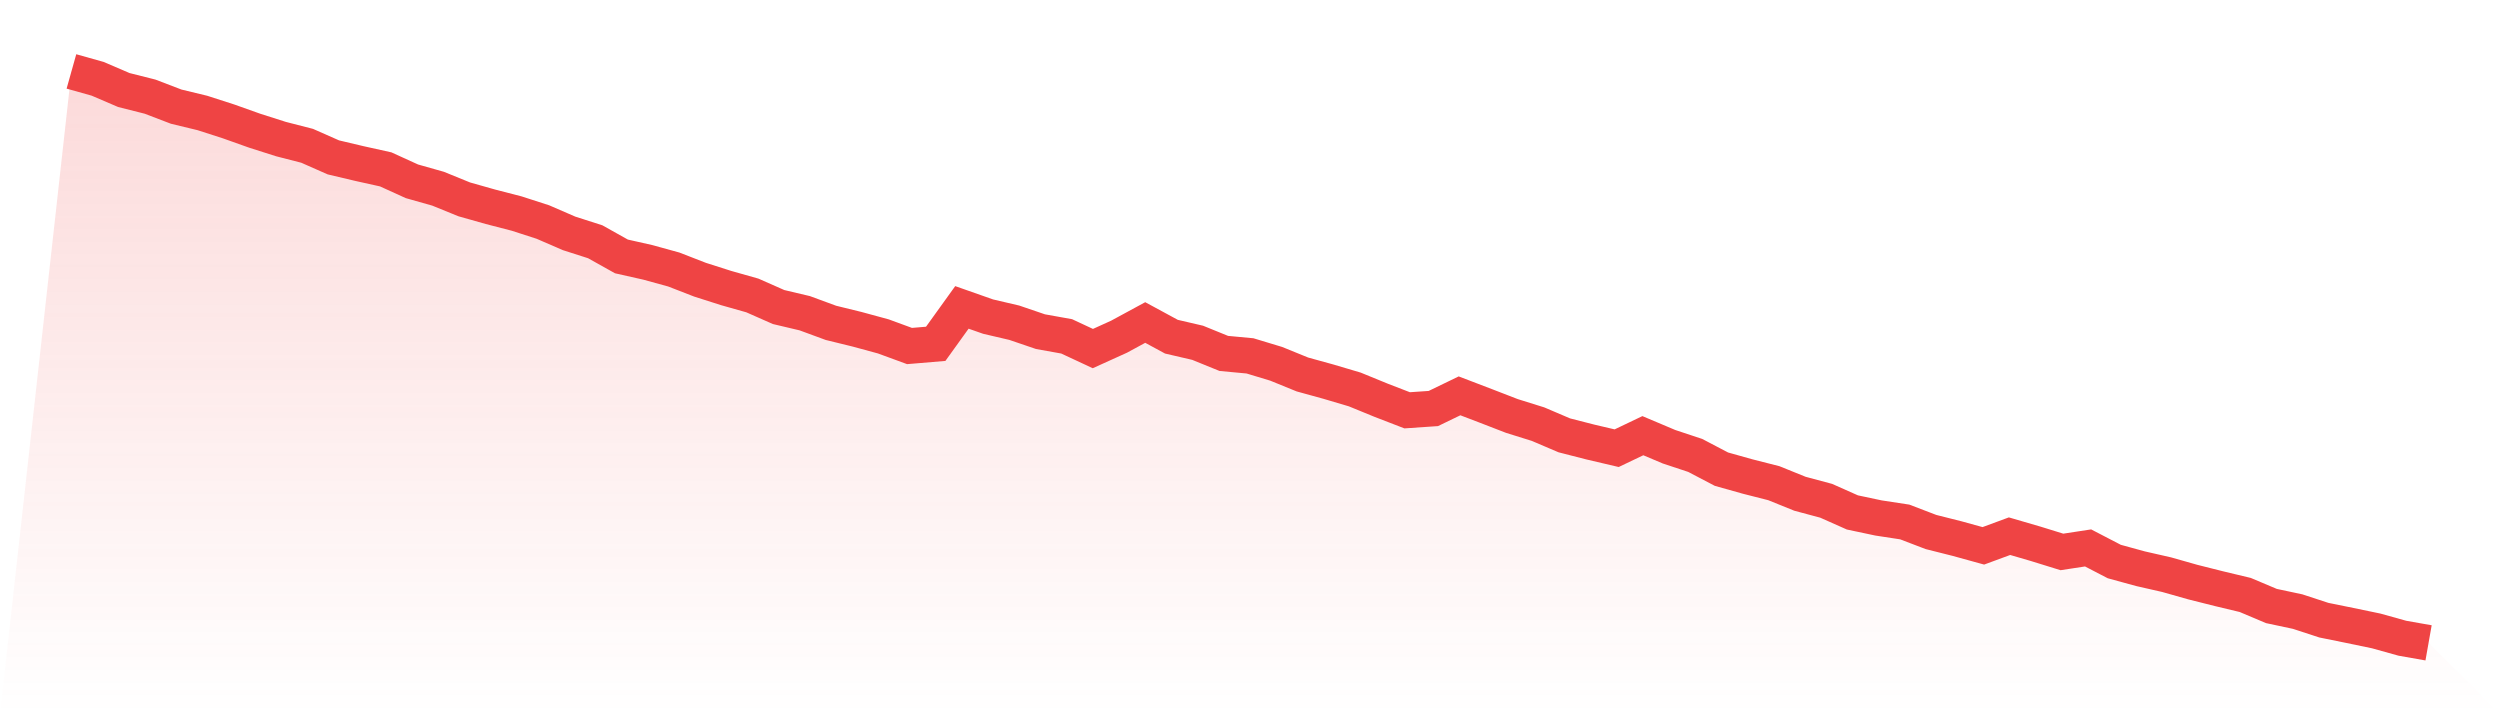
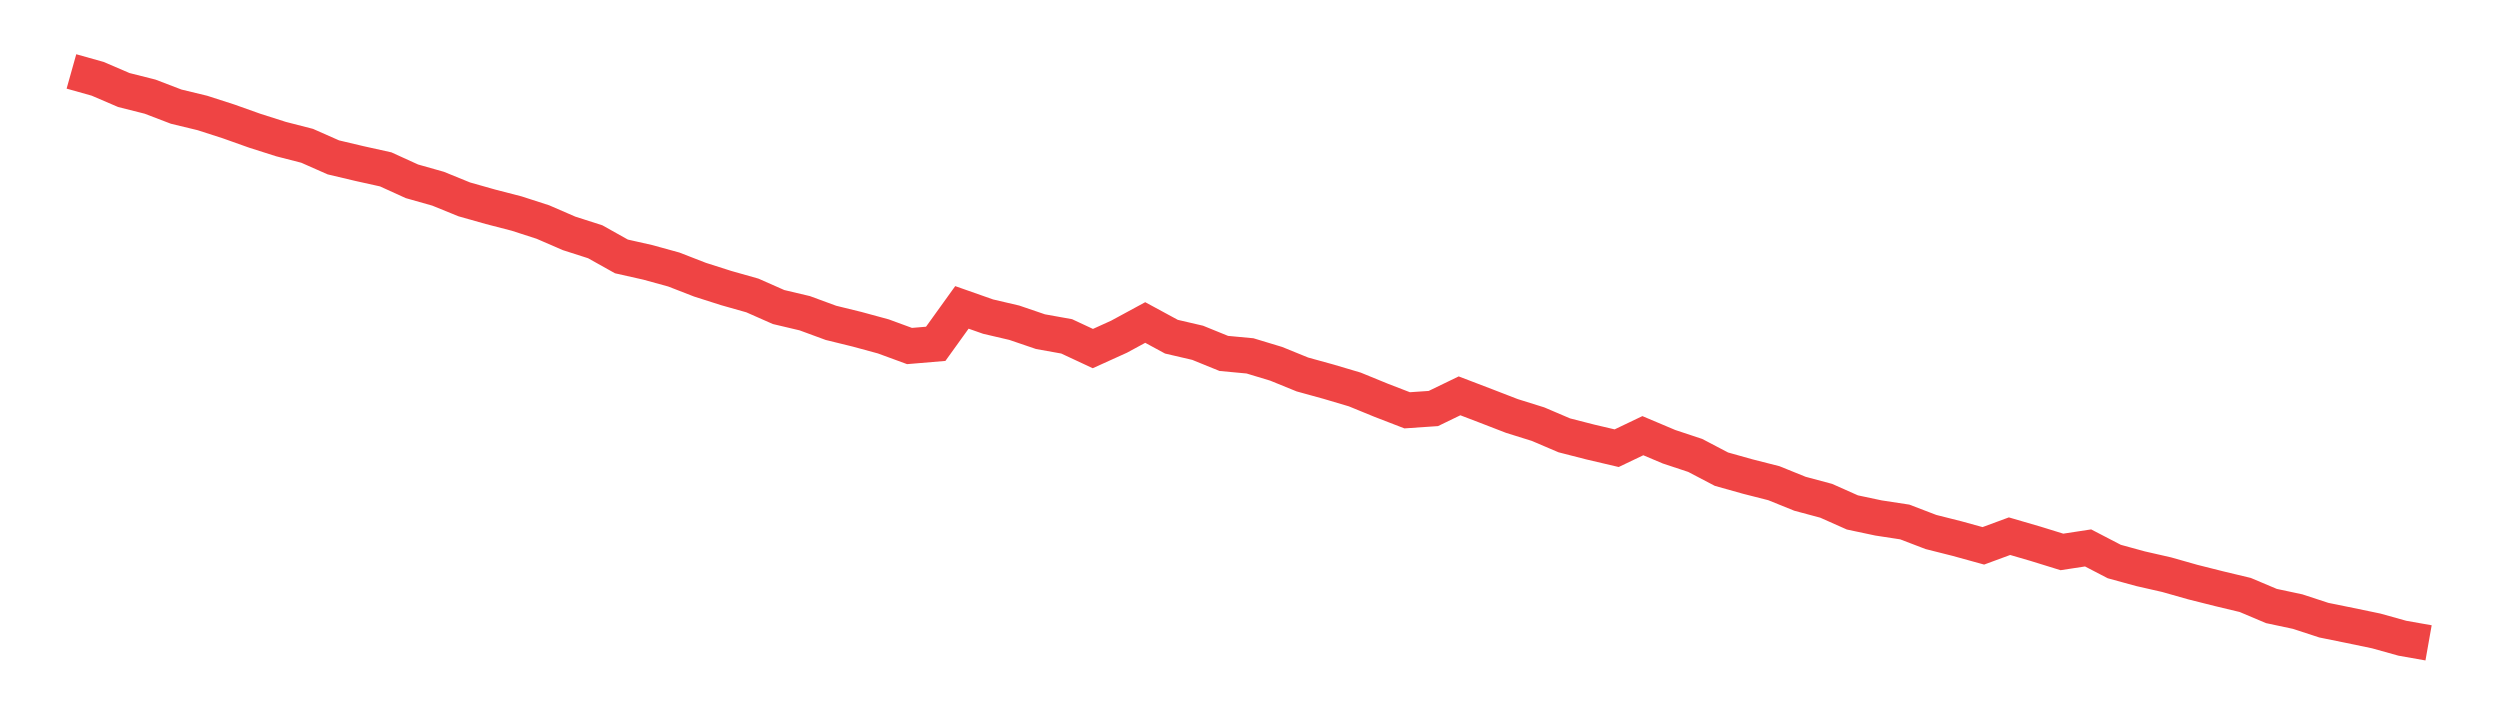
<svg xmlns="http://www.w3.org/2000/svg" viewBox="0 0 140 40">
  <defs>
    <linearGradient id="gradient" x1="0" x2="0" y1="0" y2="1">
      <stop offset="0%" stop-color="#ef4444" stop-opacity="0.2" />
      <stop offset="100%" stop-color="#ef4444" stop-opacity="0" />
    </linearGradient>
  </defs>
-   <path d="M4,4 L4,4 L5.467,4.412 L6.933,5.041 L8.4,5.411 L9.867,5.972 L11.333,6.326 L12.8,6.799 L14.267,7.321 L15.733,7.788 L17.2,8.165 L18.667,8.813 L20.133,9.16 L21.6,9.485 L23.067,10.153 L24.533,10.568 L26,11.165 L27.467,11.58 L28.933,11.959 L30.4,12.433 L31.867,13.069 L33.333,13.539 L34.8,14.36 L36.267,14.69 L37.733,15.093 L39.2,15.663 L40.667,16.131 L42.133,16.546 L43.6,17.194 L45.067,17.541 L46.533,18.08 L48,18.44 L49.467,18.839 L50.933,19.377 L52.4,19.254 L53.867,17.214 L55.333,17.73 L56.8,18.073 L58.267,18.573 L59.733,18.836 L61.2,19.52 L62.667,18.855 L64.133,18.06 L65.6,18.855 L67.067,19.196 L68.533,19.792 L70,19.929 L71.467,20.373 L72.933,20.97 L74.4,21.375 L75.867,21.81 L77.333,22.41 L78.8,22.977 L80.267,22.877 L81.733,22.167 L83.2,22.728 L84.667,23.295 L86.133,23.753 L87.6,24.379 L89.067,24.755 L90.533,25.099 L92,24.398 L93.467,25.018 L94.933,25.504 L96.4,26.273 L97.867,26.685 L99.333,27.058 L100.8,27.651 L102.267,28.044 L103.733,28.696 L105.2,29.007 L106.667,29.231 L108.133,29.792 L109.6,30.162 L111.067,30.567 L112.533,30.026 L114,30.454 L115.467,30.908 L116.933,30.684 L118.4,31.446 L119.867,31.848 L121.333,32.182 L122.8,32.598 L124.267,32.967 L125.733,33.318 L127.2,33.937 L128.667,34.249 L130.133,34.729 L131.6,35.027 L133.067,35.332 L134.533,35.741 L136,36 L140,40 L0,40 z" fill="url(#gradient)" />
  <path d="M4,4 L4,4 L5.467,4.412 L6.933,5.041 L8.4,5.411 L9.867,5.972 L11.333,6.326 L12.8,6.799 L14.267,7.321 L15.733,7.788 L17.2,8.165 L18.667,8.813 L20.133,9.16 L21.6,9.485 L23.067,10.153 L24.533,10.568 L26,11.165 L27.467,11.58 L28.933,11.959 L30.4,12.433 L31.867,13.069 L33.333,13.539 L34.8,14.36 L36.267,14.69 L37.733,15.093 L39.2,15.663 L40.667,16.131 L42.133,16.546 L43.6,17.194 L45.067,17.541 L46.533,18.08 L48,18.44 L49.467,18.839 L50.933,19.377 L52.4,19.254 L53.867,17.214 L55.333,17.73 L56.8,18.073 L58.267,18.573 L59.733,18.836 L61.2,19.52 L62.667,18.855 L64.133,18.06 L65.6,18.855 L67.067,19.196 L68.533,19.792 L70,19.929 L71.467,20.373 L72.933,20.97 L74.4,21.375 L75.867,21.81 L77.333,22.41 L78.8,22.977 L80.267,22.877 L81.733,22.167 L83.2,22.728 L84.667,23.295 L86.133,23.753 L87.6,24.379 L89.067,24.755 L90.533,25.099 L92,24.398 L93.467,25.018 L94.933,25.504 L96.4,26.273 L97.867,26.685 L99.333,27.058 L100.8,27.651 L102.267,28.044 L103.733,28.696 L105.2,29.007 L106.667,29.231 L108.133,29.792 L109.6,30.162 L111.067,30.567 L112.533,30.026 L114,30.454 L115.467,30.908 L116.933,30.684 L118.4,31.446 L119.867,31.848 L121.333,32.182 L122.8,32.598 L124.267,32.967 L125.733,33.318 L127.2,33.937 L128.667,34.249 L130.133,34.729 L131.6,35.027 L133.067,35.332 L134.533,35.741 L136,36" fill="none" stroke="#ef4444" stroke-width="2" />
</svg>